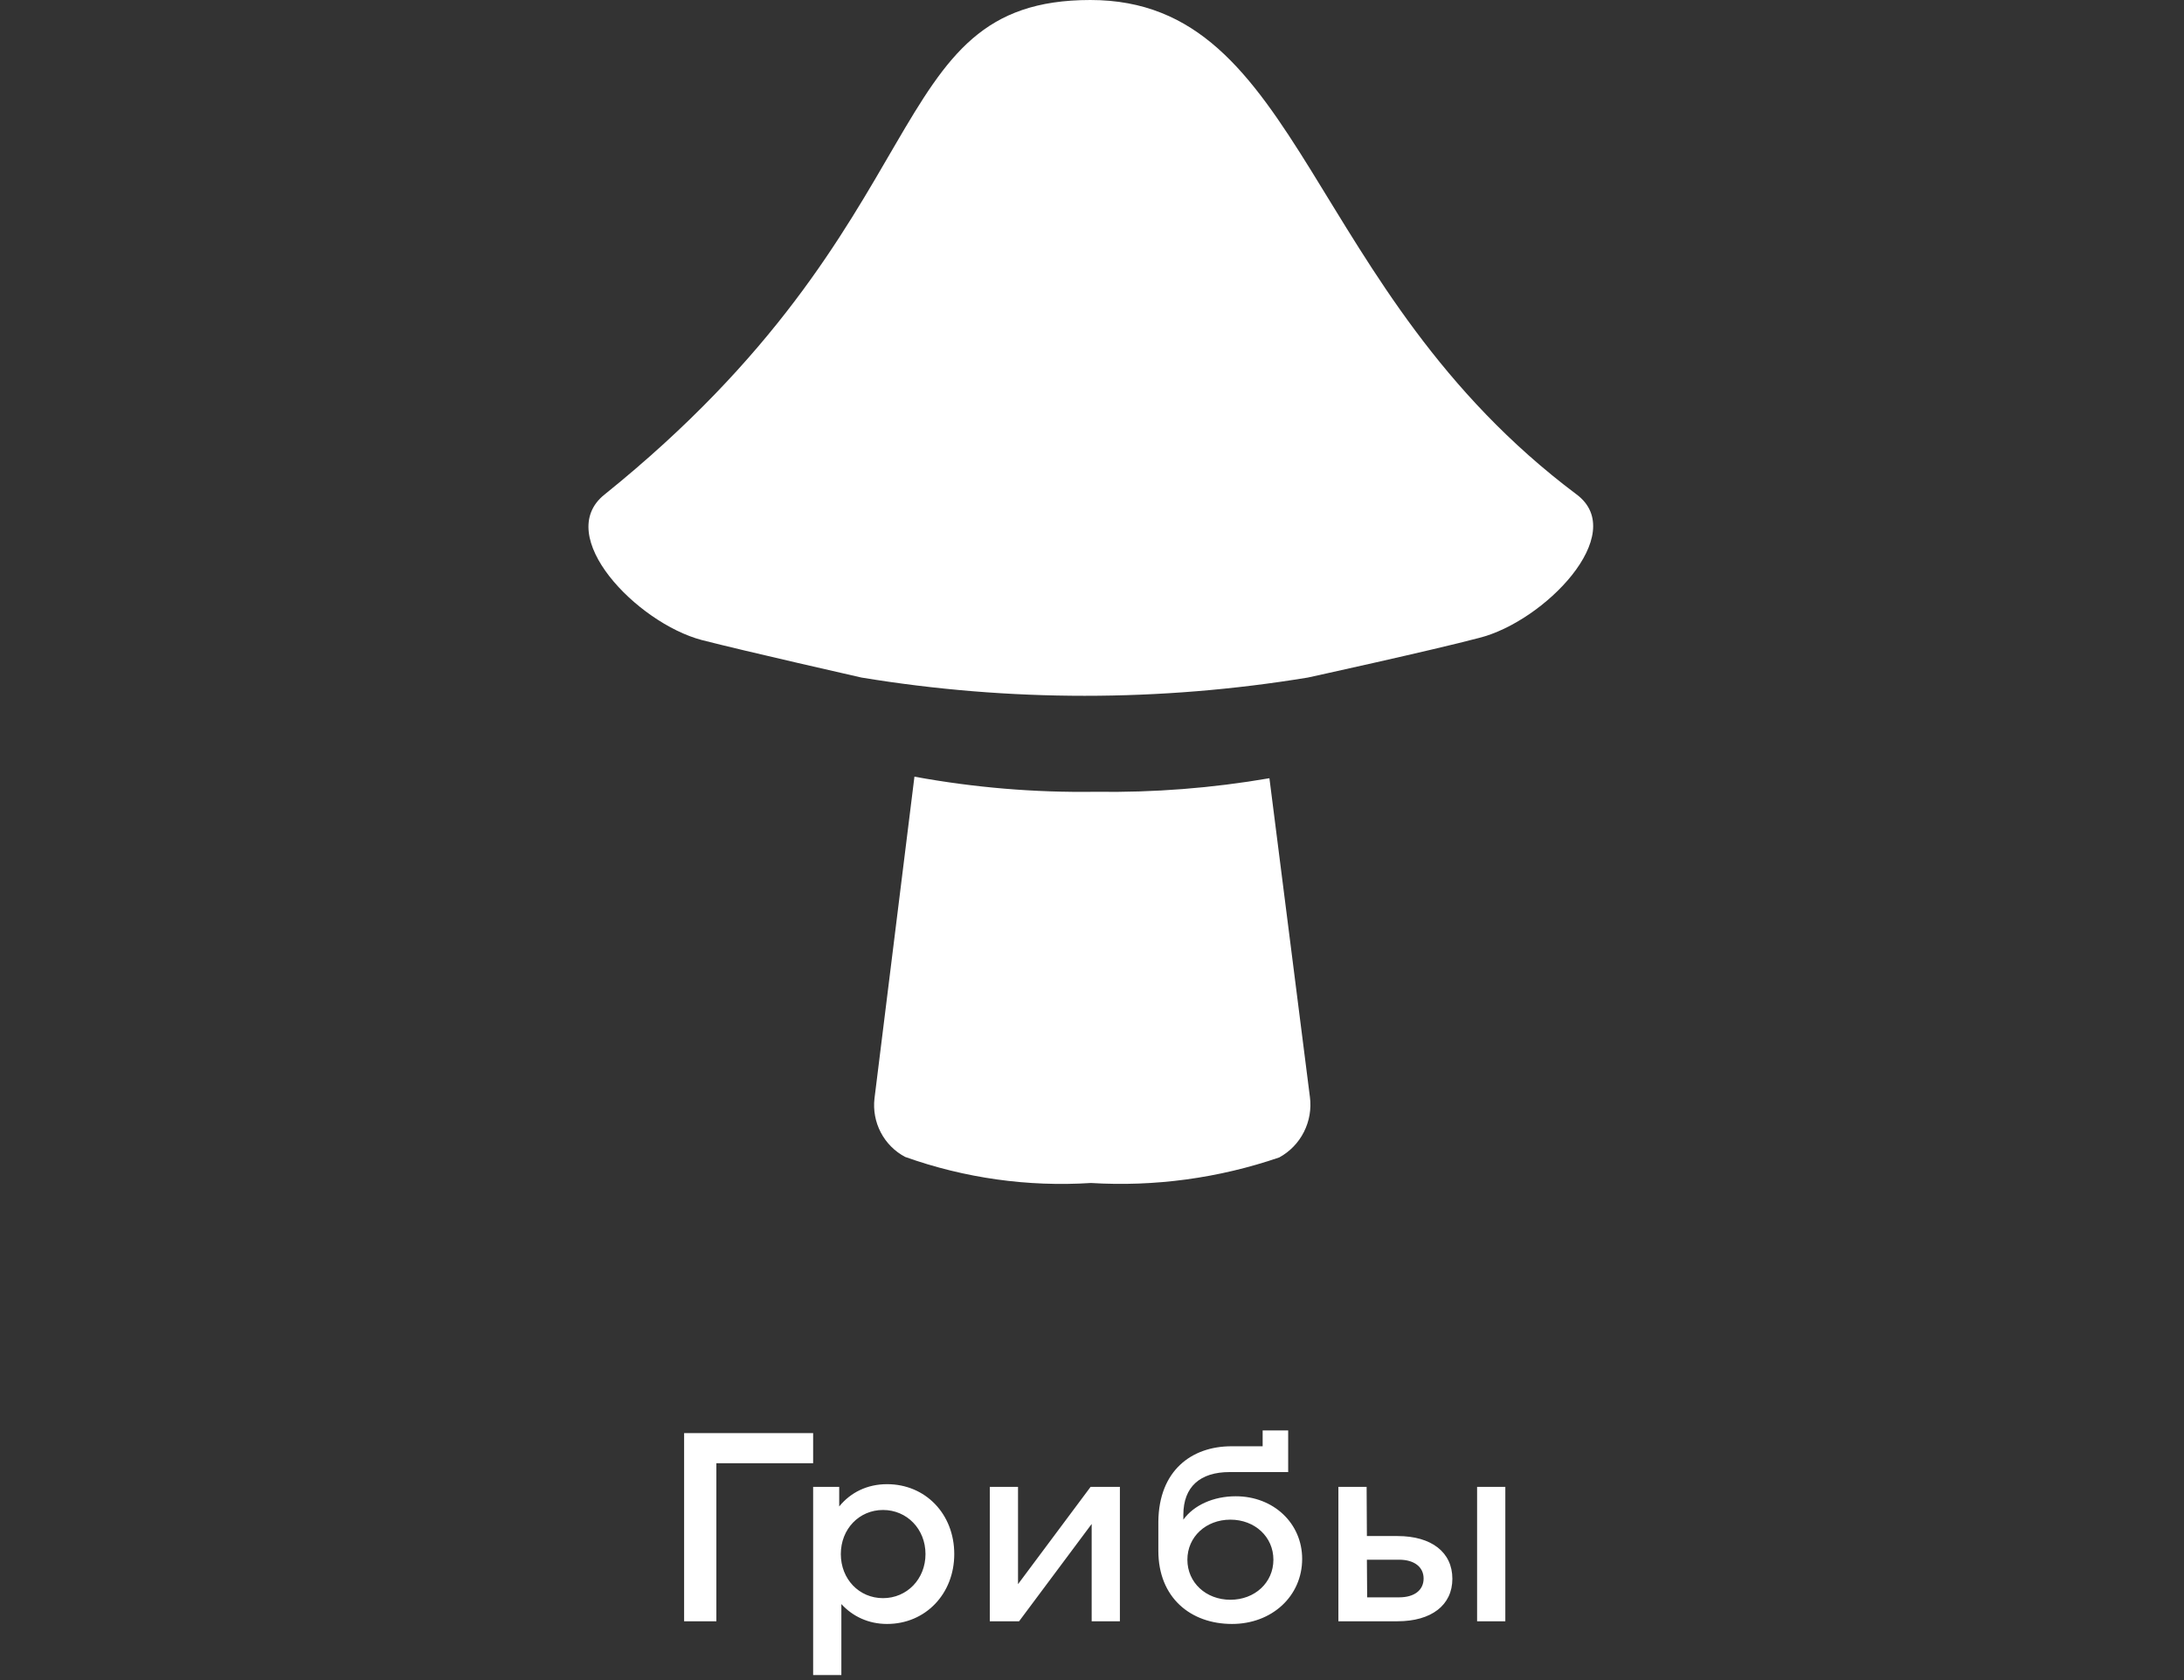
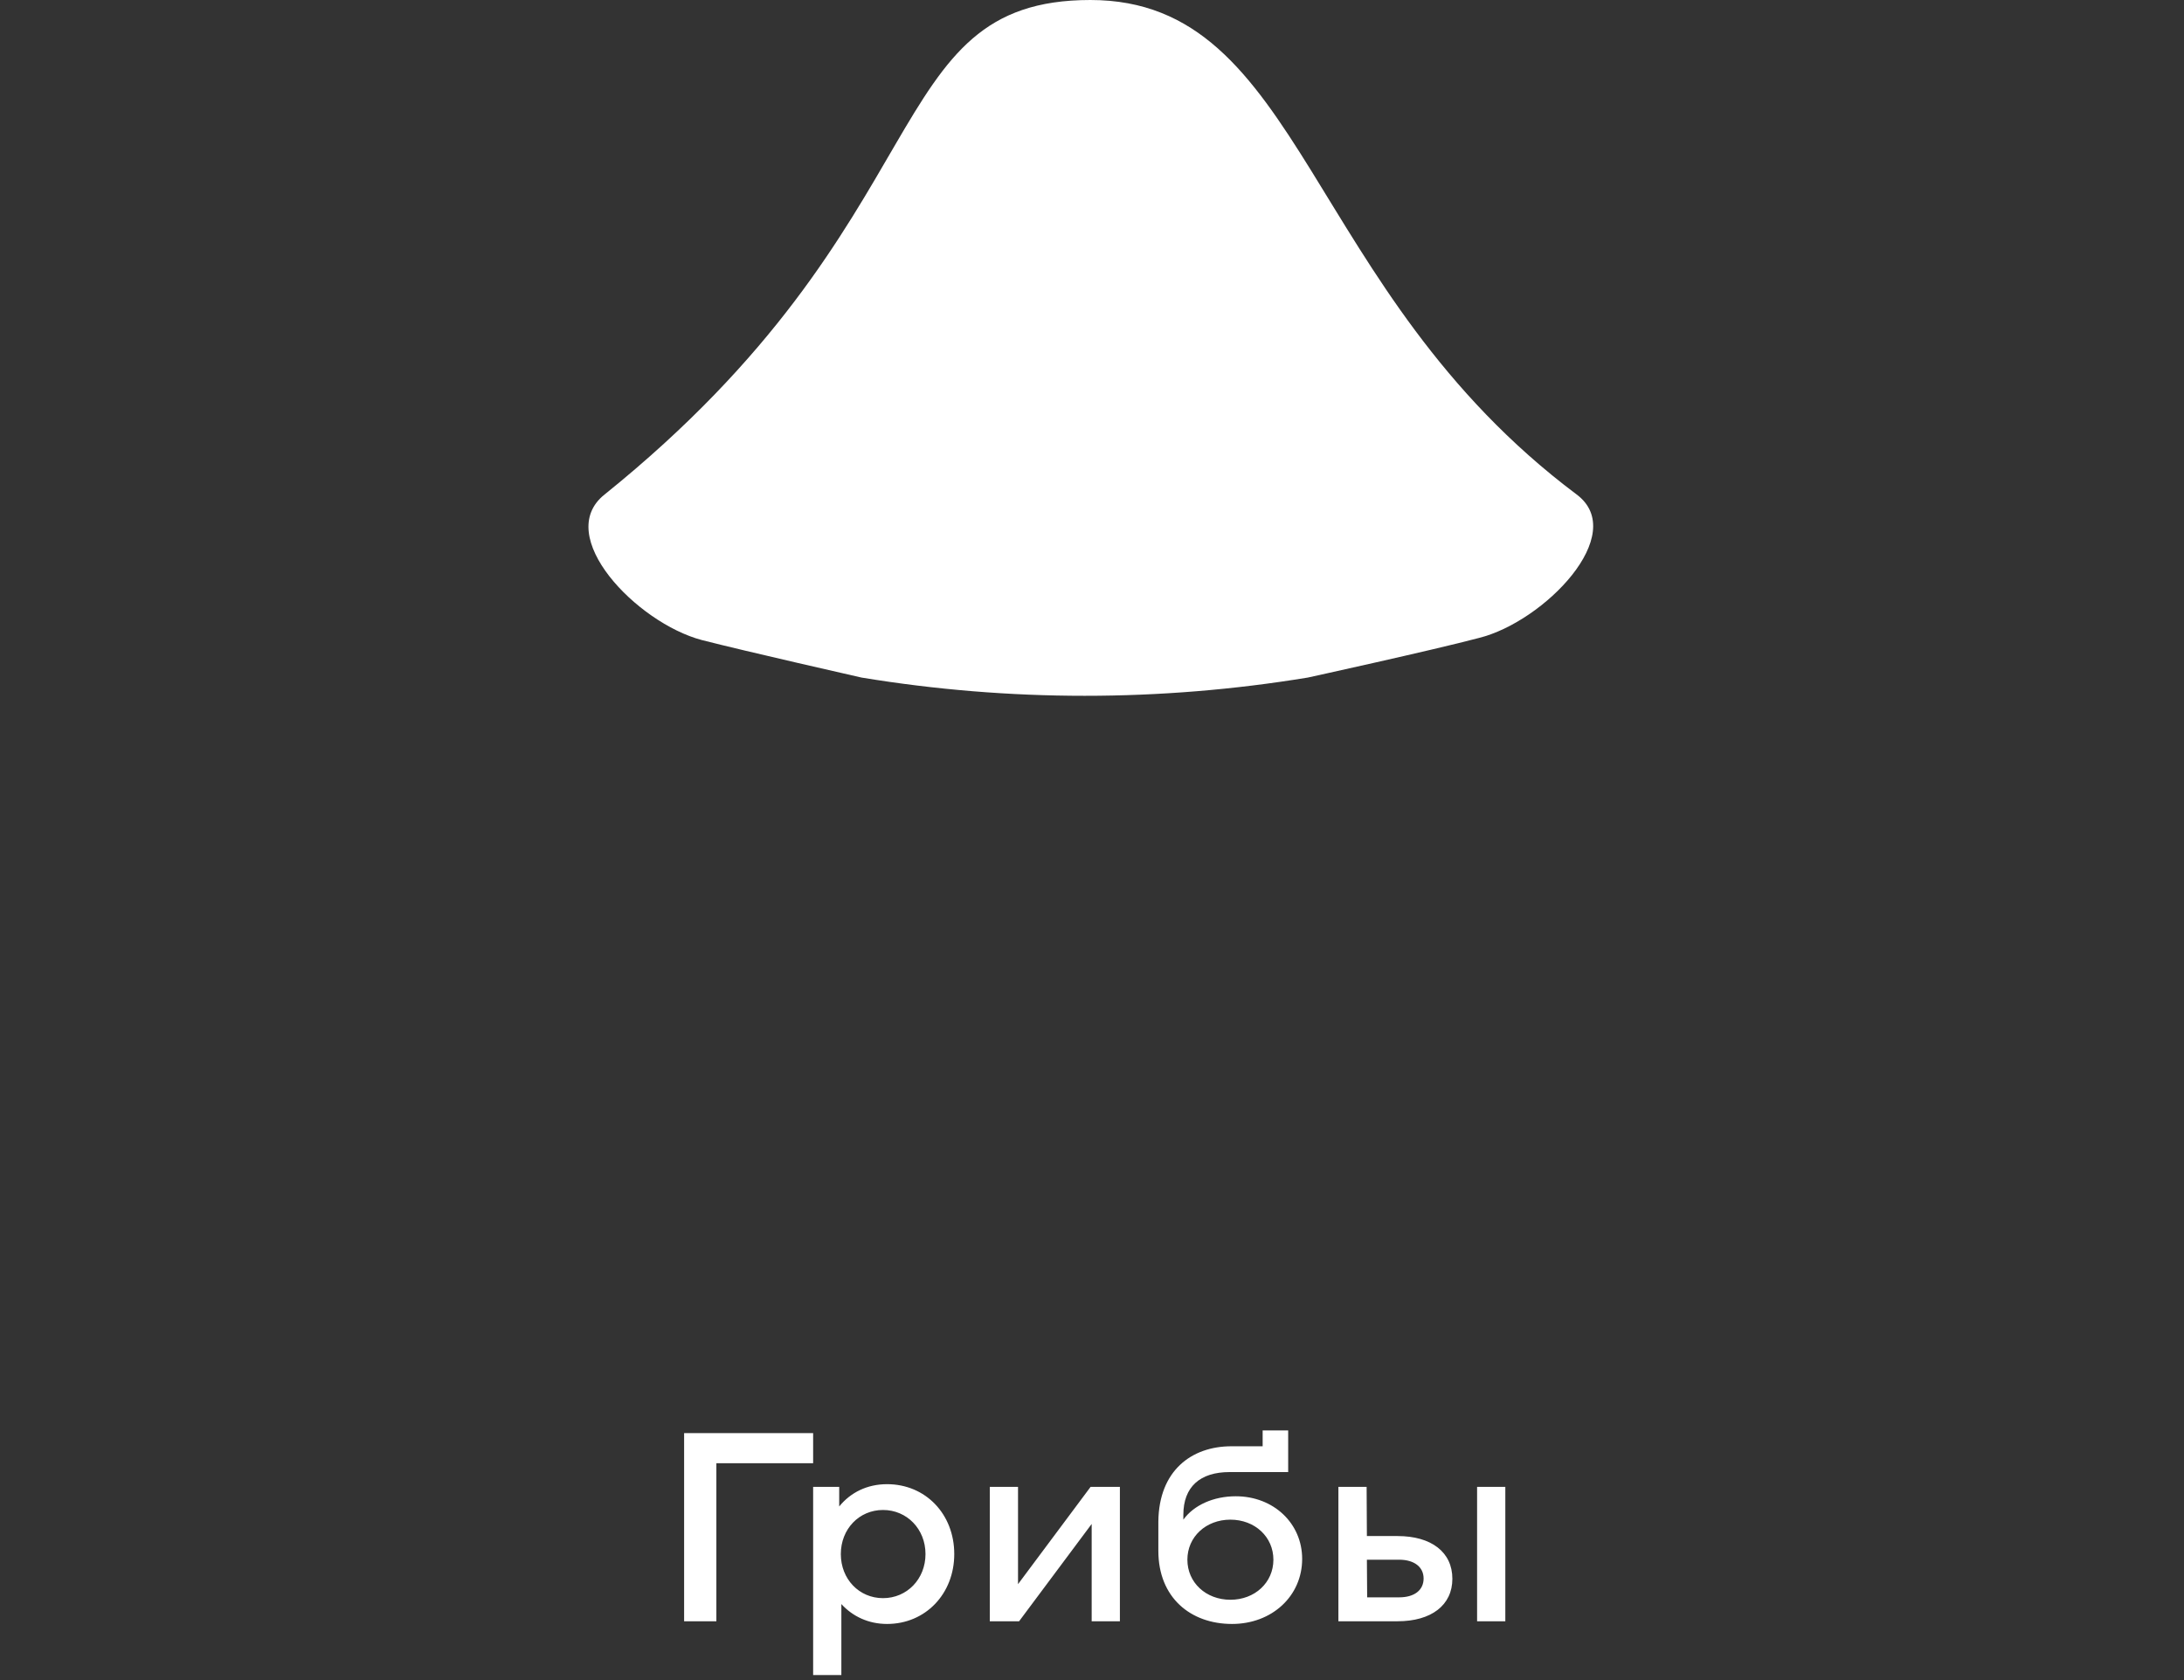
<svg xmlns="http://www.w3.org/2000/svg" width="260" height="200" viewBox="0 0 260 200" fill="none">
  <rect x="0" y="0" width="260" height="200" fill="#333333" stroke="none" />
  <path d="M187.697 58.864C155.2 34.523 155.199 0 129.807 0C104.414 0 112.631 26.141 71.978 58.864C65.8 63.769 75.808 74.139 83.531 76.188C88.845 77.554 102.56 80.658 102.56 80.658C120.154 83.554 138.1 83.554 155.694 80.658C155.694 80.658 170.46 77.429 176.082 75.939C183.805 74.014 193.999 63.583 187.697 58.864Z" fill="white" />
-   <path d="M151.122 92.642C144.287 93.82 137.358 94.361 130.424 94.257C123.196 94.365 115.974 93.761 108.862 92.456L104.105 130.767C103.944 132.16 104.206 133.57 104.856 134.811C105.507 136.052 106.515 137.067 107.75 137.721C114.838 140.249 122.362 141.305 129.868 140.826C137.47 141.288 145.088 140.255 152.295 137.783C153.556 137.093 154.579 136.036 155.229 134.75C155.88 133.464 156.128 132.011 155.941 130.581L151.122 92.642Z" fill="white" />
  <path d="M81.442 193V170.6H96.802V174.184H85.282V193H81.442ZM96.802 199.4V177H99.906V179.336C101.25 177.672 103.234 176.68 105.602 176.68C110.178 176.68 113.602 180.232 113.602 185C113.602 189.736 110.178 193.32 105.602 193.32C103.394 193.32 101.506 192.424 100.162 190.952V199.4H96.802ZM105.122 190.248C107.97 190.248 110.178 187.976 110.178 185C110.178 182.024 107.97 179.752 105.122 179.752C102.274 179.752 100.098 182.024 100.098 185C100.098 187.976 102.274 190.248 105.122 190.248ZM117.833 193V177H121.193V188.584L129.833 177H133.321V193H129.961V181.416L121.321 193H117.833ZM146.667 193.32C141.739 193.32 137.899 190.184 137.899 184.616V181.128C137.963 175.08 141.835 172.168 146.603 172.168H150.315V170.28H153.355V175.24H146.379C142.859 175.24 140.875 177 140.875 180.328V180.904C142.123 179.176 144.459 178.12 147.115 178.12C151.627 178.12 155.019 181.352 155.019 185.576C155.019 189.992 151.435 193.32 146.667 193.32ZM146.475 190.44C149.387 190.44 151.595 188.392 151.595 185.672C151.595 182.952 149.387 180.904 146.475 180.904C143.563 180.904 141.355 182.952 141.355 185.672C141.355 188.392 143.563 190.44 146.475 190.44ZM159.333 193V177H162.693L162.725 182.856H166.373C170.405 182.856 172.901 184.776 172.901 187.944C172.901 191.08 170.405 193 166.373 193H159.333ZM175.845 193V177H179.205V193H175.845ZM162.757 190.152H166.565C168.389 190.152 169.477 189.288 169.477 187.912C169.477 186.536 168.357 185.672 166.565 185.672H162.725L162.757 190.152Z" fill="white" />
</svg>